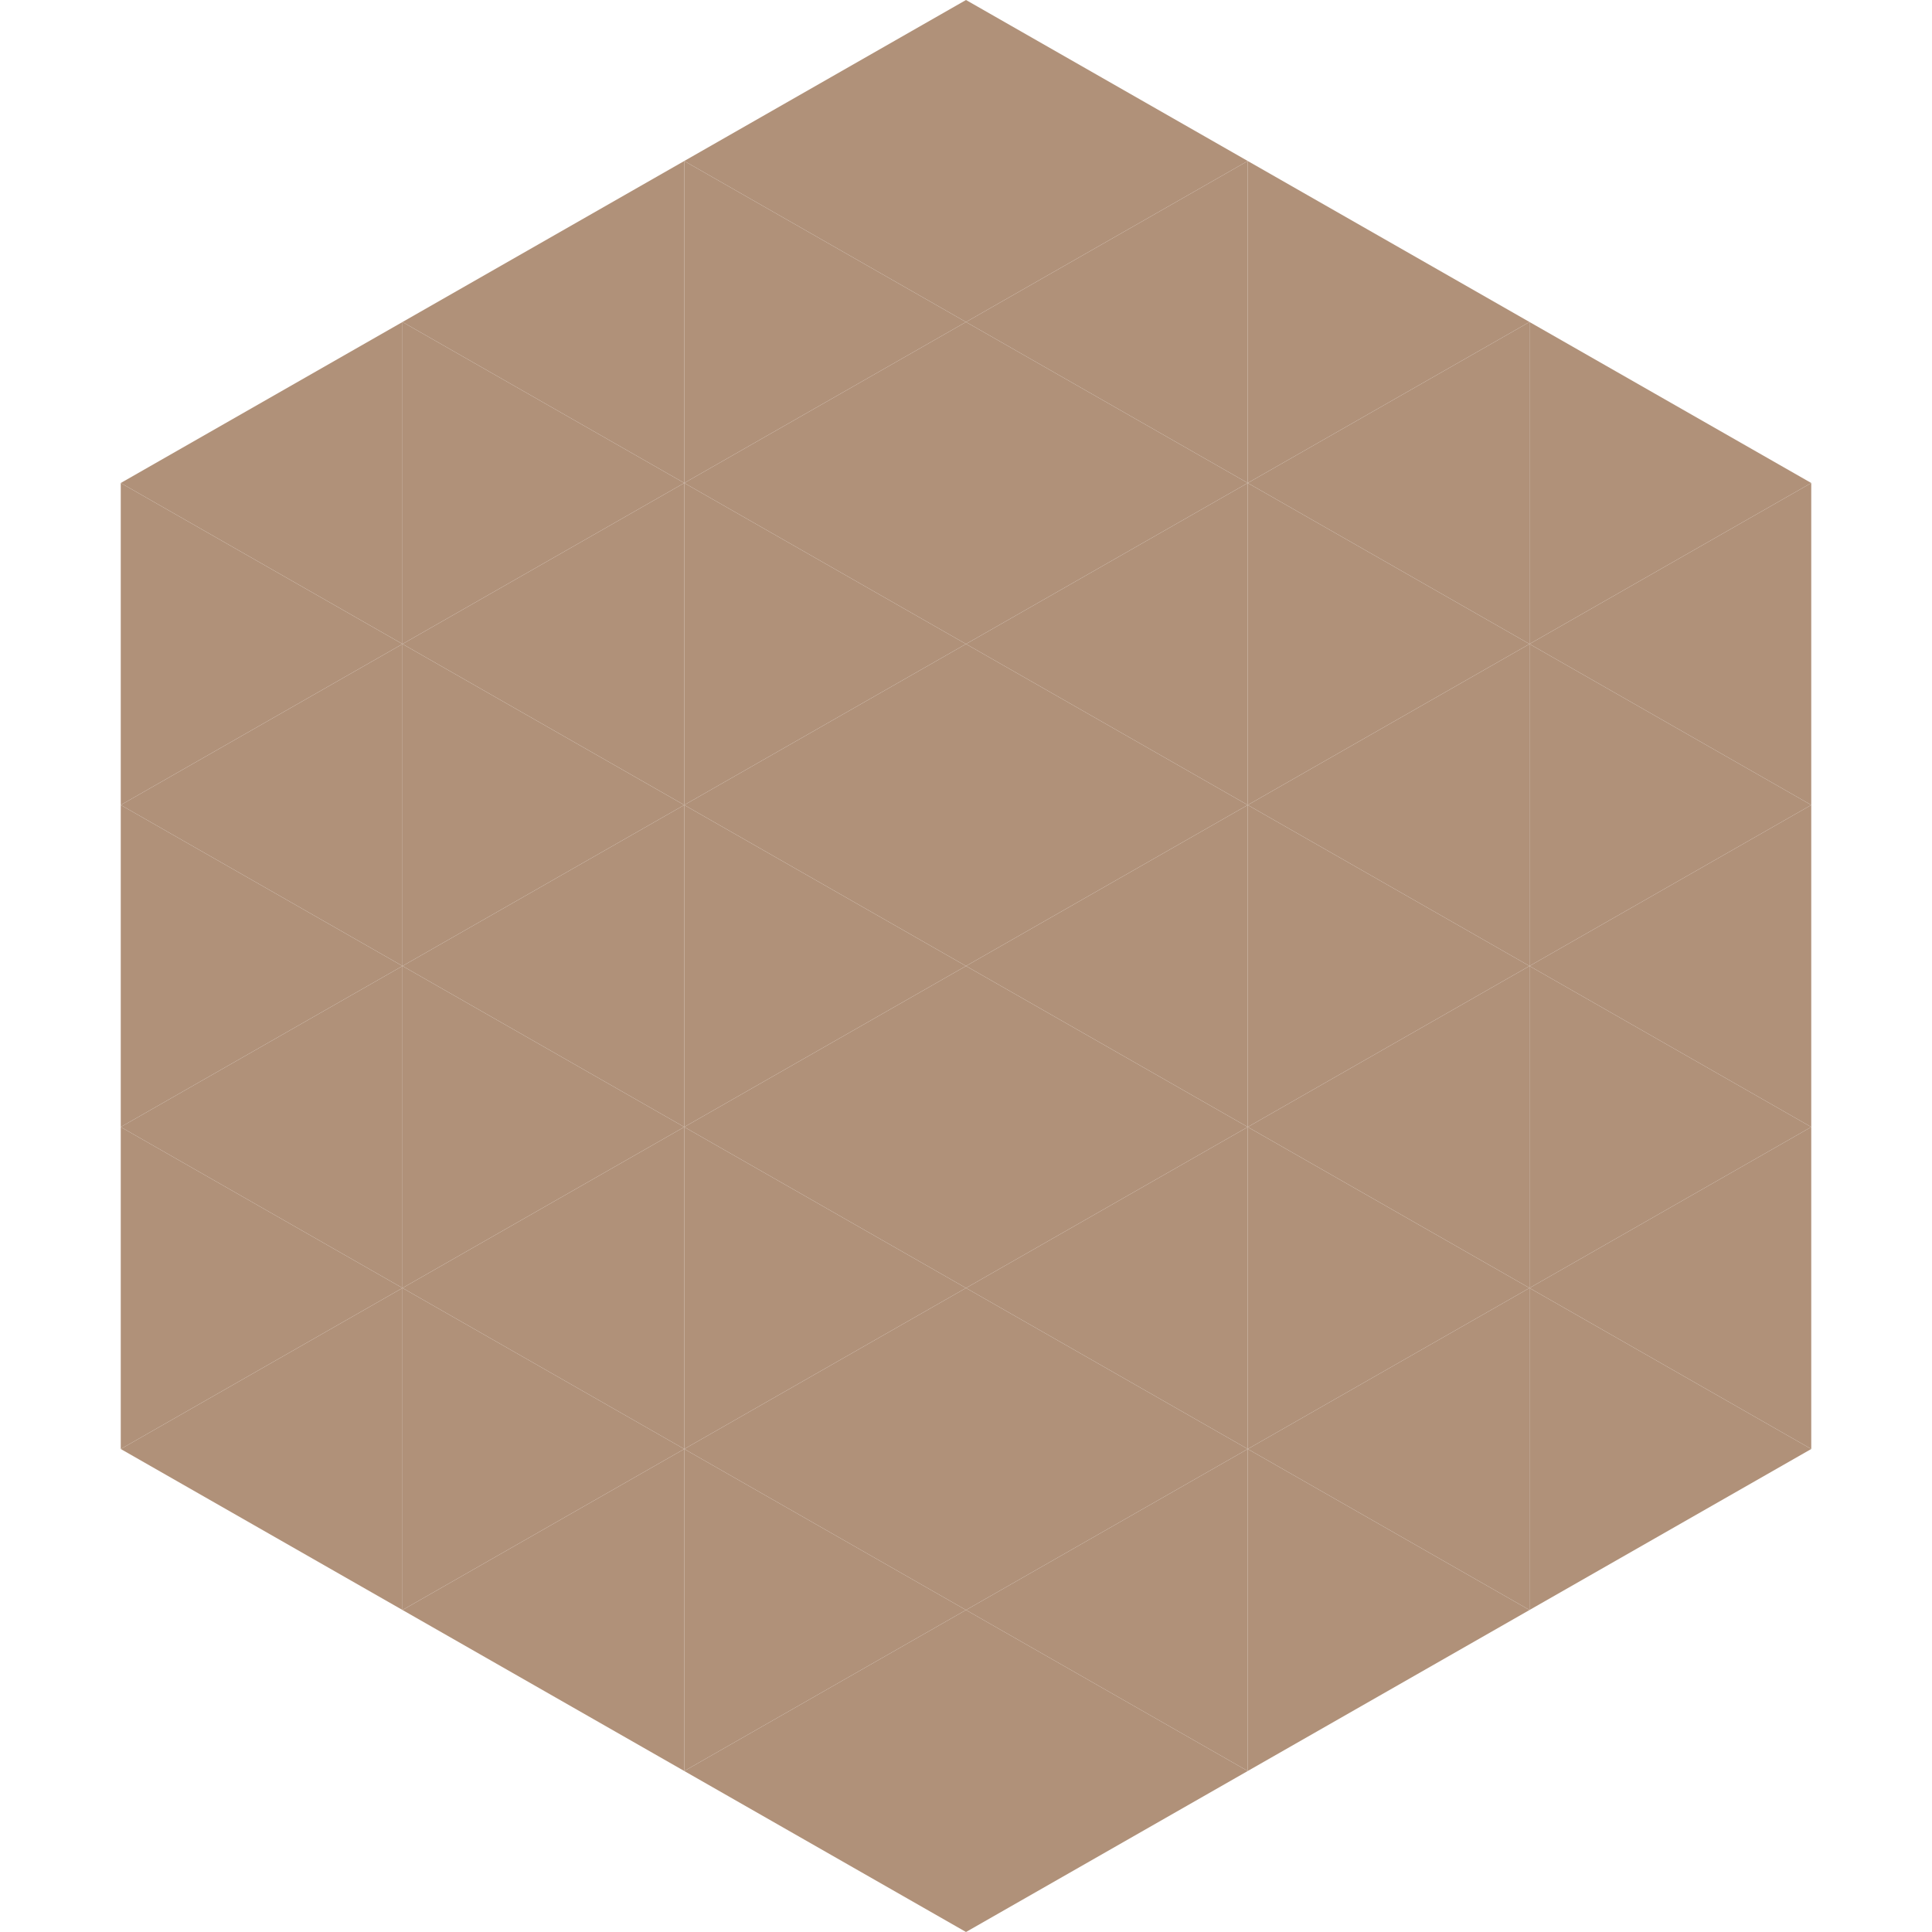
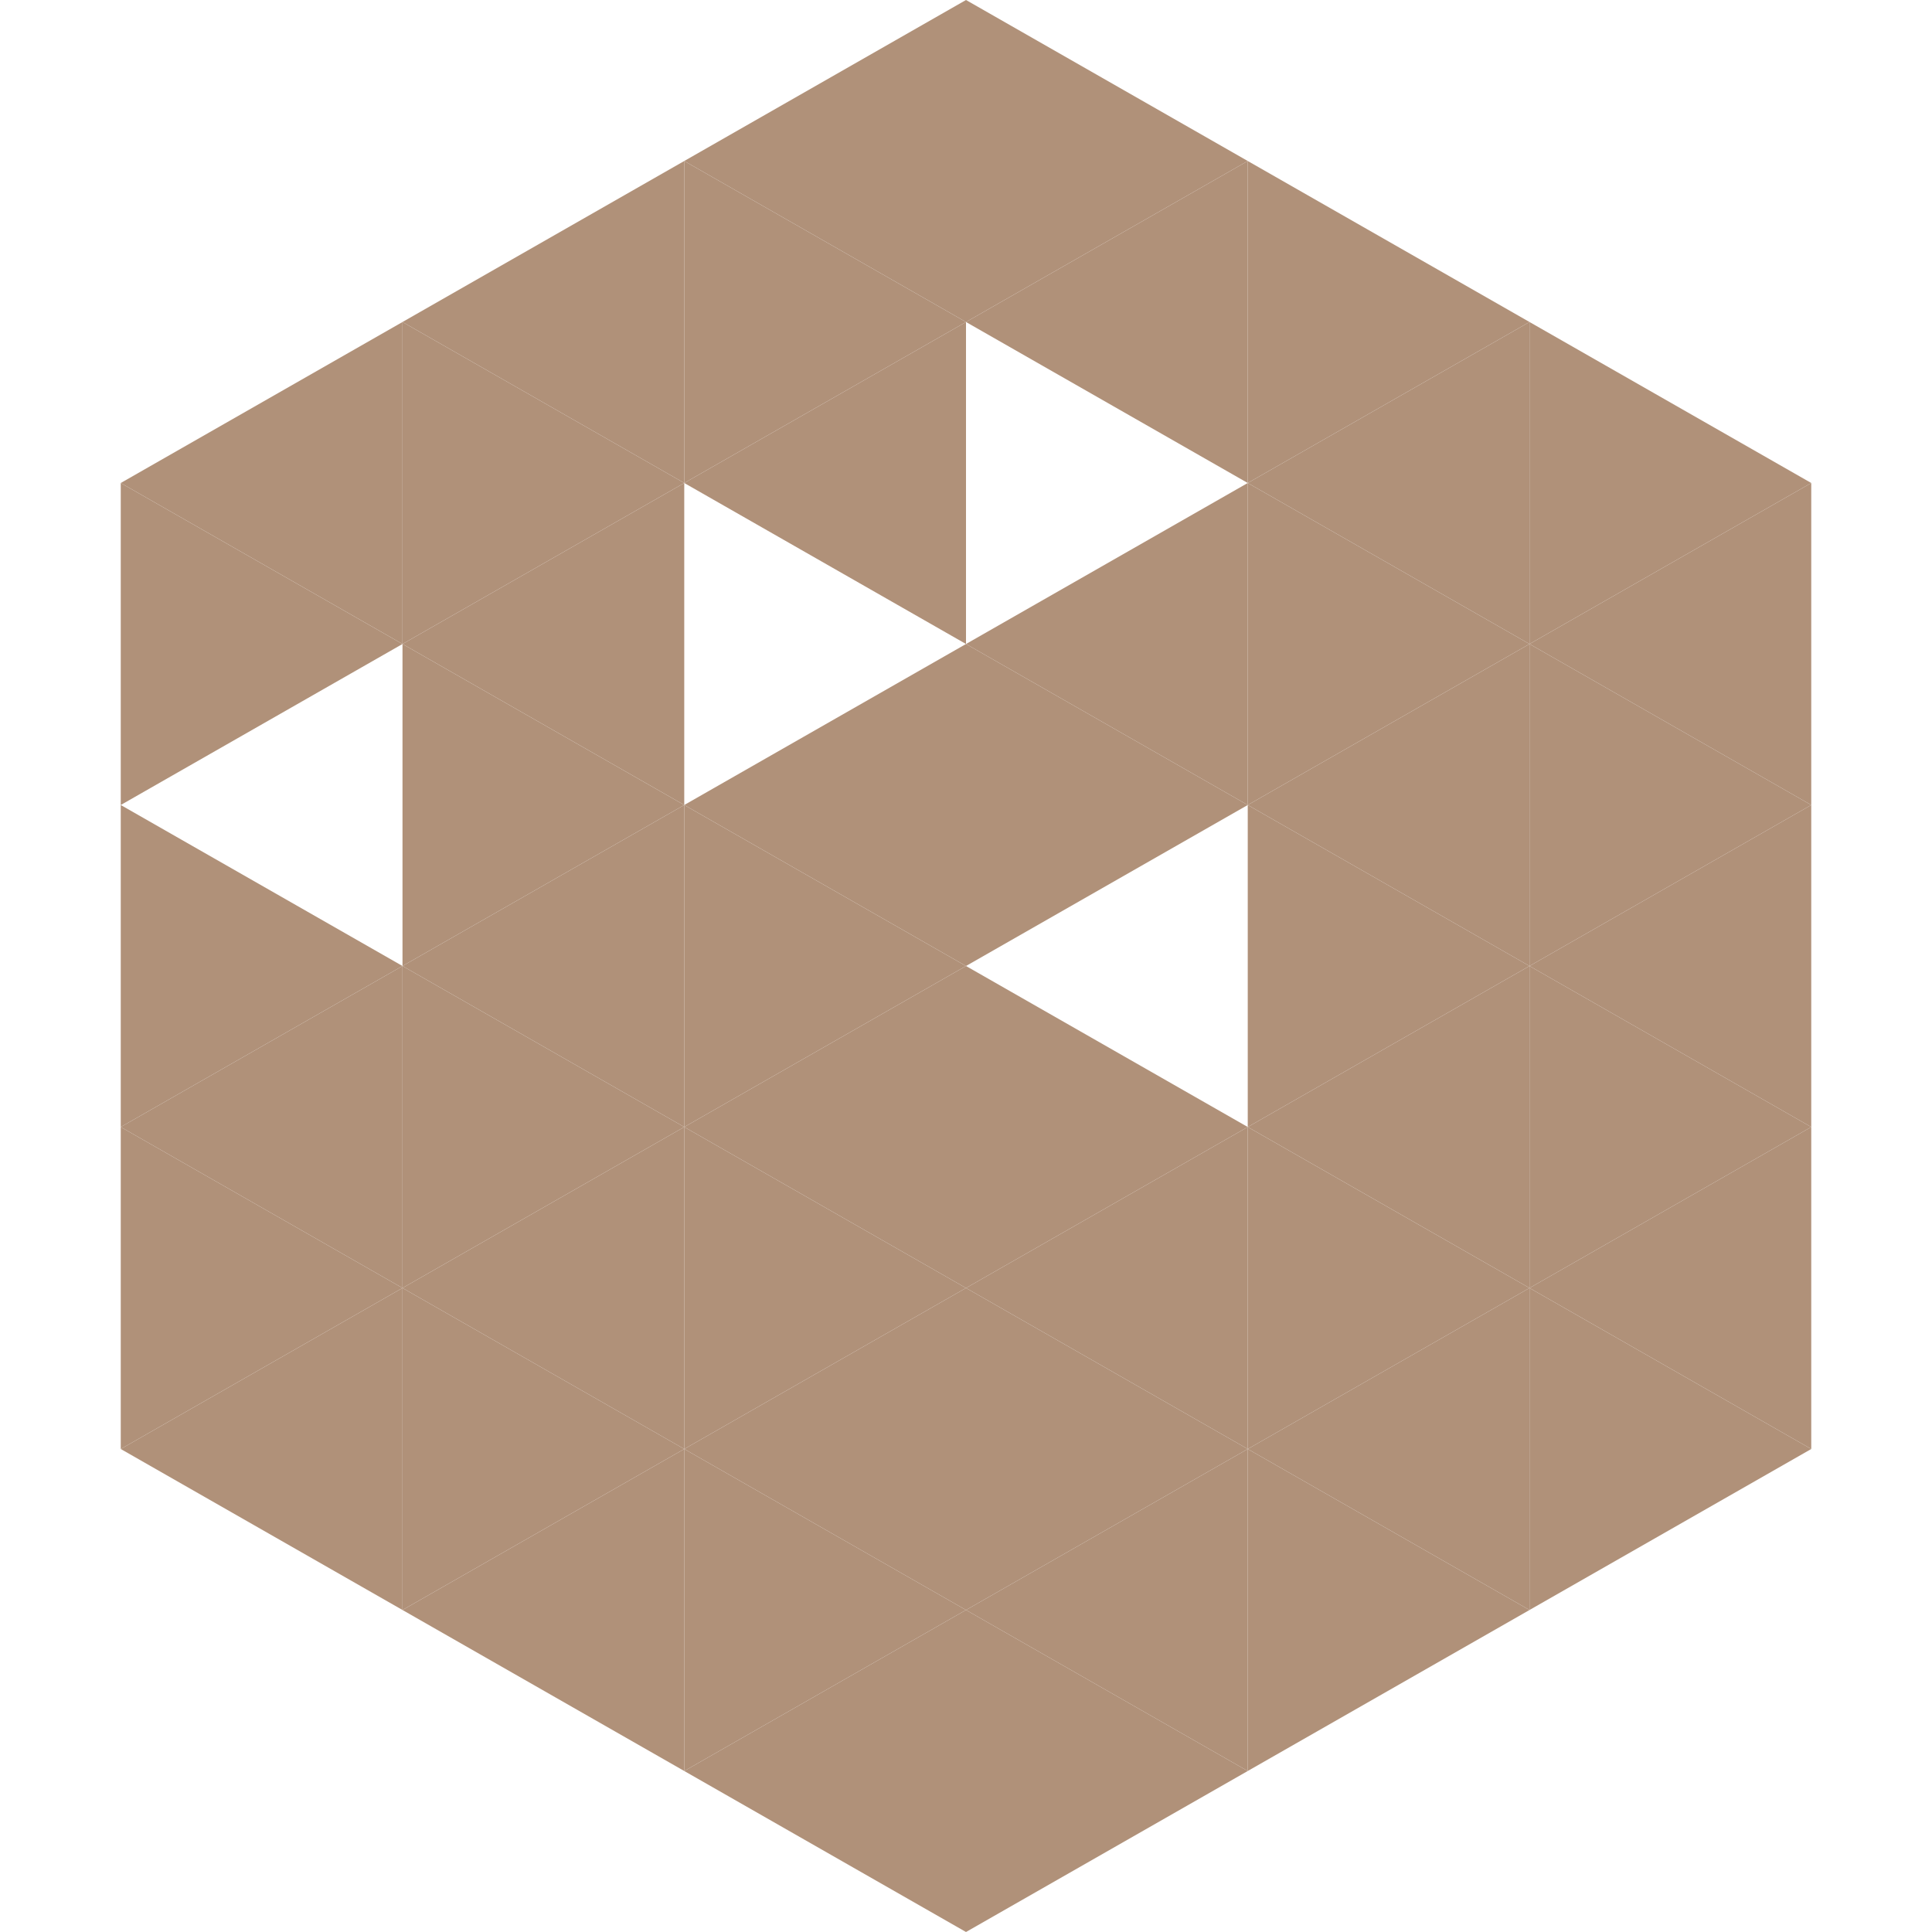
<svg xmlns="http://www.w3.org/2000/svg" width="240" height="240">
  <polygon points="50,40 15,60 50,80" style="fill:rgb(176,145,121)" />
  <polygon points="190,40 225,60 190,80" style="fill:rgb(176,145,121)" />
  <polygon points="15,60 50,80 15,100" style="fill:rgb(176,145,121)" />
  <polygon points="225,60 190,80 225,100" style="fill:rgb(176,145,121)" />
-   <polygon points="50,80 15,100 50,120" style="fill:rgb(176,145,121)" />
  <polygon points="190,80 225,100 190,120" style="fill:rgb(176,145,121)" />
  <polygon points="15,100 50,120 15,140" style="fill:rgb(176,145,121)" />
  <polygon points="225,100 190,120 225,140" style="fill:rgb(176,145,121)" />
  <polygon points="50,120 15,140 50,160" style="fill:rgb(176,145,121)" />
  <polygon points="190,120 225,140 190,160" style="fill:rgb(176,145,121)" />
  <polygon points="15,140 50,160 15,180" style="fill:rgb(176,145,121)" />
  <polygon points="225,140 190,160 225,180" style="fill:rgb(176,145,121)" />
  <polygon points="50,160 15,180 50,200" style="fill:rgb(176,145,121)" />
  <polygon points="190,160 225,180 190,200" style="fill:rgb(176,145,121)" />
  <polygon points="15,180 50,200 15,220" style="fill:rgb(255,255,255); fill-opacity:0" />
  <polygon points="225,180 190,200 225,220" style="fill:rgb(255,255,255); fill-opacity:0" />
  <polygon points="50,0 85,20 50,40" style="fill:rgb(255,255,255); fill-opacity:0" />
  <polygon points="190,0 155,20 190,40" style="fill:rgb(255,255,255); fill-opacity:0" />
  <polygon points="85,20 50,40 85,60" style="fill:rgb(176,145,121)" />
  <polygon points="155,20 190,40 155,60" style="fill:rgb(176,145,121)" />
  <polygon points="50,40 85,60 50,80" style="fill:rgb(176,145,121)" />
  <polygon points="190,40 155,60 190,80" style="fill:rgb(176,145,121)" />
  <polygon points="85,60 50,80 85,100" style="fill:rgb(176,145,121)" />
  <polygon points="155,60 190,80 155,100" style="fill:rgb(176,145,121)" />
  <polygon points="50,80 85,100 50,120" style="fill:rgb(176,145,121)" />
  <polygon points="190,80 155,100 190,120" style="fill:rgb(176,145,121)" />
  <polygon points="85,100 50,120 85,140" style="fill:rgb(176,145,121)" />
  <polygon points="155,100 190,120 155,140" style="fill:rgb(176,145,121)" />
  <polygon points="50,120 85,140 50,160" style="fill:rgb(176,145,121)" />
  <polygon points="190,120 155,140 190,160" style="fill:rgb(176,145,121)" />
  <polygon points="85,140 50,160 85,180" style="fill:rgb(176,145,121)" />
  <polygon points="155,140 190,160 155,180" style="fill:rgb(176,145,121)" />
  <polygon points="50,160 85,180 50,200" style="fill:rgb(176,145,121)" />
  <polygon points="190,160 155,180 190,200" style="fill:rgb(176,145,121)" />
  <polygon points="85,180 50,200 85,220" style="fill:rgb(176,145,121)" />
  <polygon points="155,180 190,200 155,220" style="fill:rgb(176,145,121)" />
  <polygon points="120,0 85,20 120,40" style="fill:rgb(176,145,121)" />
  <polygon points="120,0 155,20 120,40" style="fill:rgb(176,145,121)" />
  <polygon points="85,20 120,40 85,60" style="fill:rgb(176,145,121)" />
  <polygon points="155,20 120,40 155,60" style="fill:rgb(176,145,121)" />
  <polygon points="120,40 85,60 120,80" style="fill:rgb(176,145,121)" />
-   <polygon points="120,40 155,60 120,80" style="fill:rgb(176,145,121)" />
-   <polygon points="85,60 120,80 85,100" style="fill:rgb(176,145,121)" />
  <polygon points="155,60 120,80 155,100" style="fill:rgb(176,145,121)" />
  <polygon points="120,80 85,100 120,120" style="fill:rgb(176,145,121)" />
  <polygon points="120,80 155,100 120,120" style="fill:rgb(176,145,121)" />
  <polygon points="85,100 120,120 85,140" style="fill:rgb(176,145,121)" />
-   <polygon points="155,100 120,120 155,140" style="fill:rgb(176,145,121)" />
  <polygon points="120,120 85,140 120,160" style="fill:rgb(176,145,121)" />
  <polygon points="120,120 155,140 120,160" style="fill:rgb(176,145,121)" />
  <polygon points="85,140 120,160 85,180" style="fill:rgb(176,145,121)" />
  <polygon points="155,140 120,160 155,180" style="fill:rgb(176,145,121)" />
  <polygon points="120,160 85,180 120,200" style="fill:rgb(176,145,121)" />
  <polygon points="120,160 155,180 120,200" style="fill:rgb(176,145,121)" />
  <polygon points="85,180 120,200 85,220" style="fill:rgb(176,145,121)" />
  <polygon points="155,180 120,200 155,220" style="fill:rgb(176,145,121)" />
  <polygon points="120,200 85,220 120,240" style="fill:rgb(176,145,121)" />
  <polygon points="120,200 155,220 120,240" style="fill:rgb(176,145,121)" />
  <polygon points="85,220 120,240 85,260" style="fill:rgb(255,255,255); fill-opacity:0" />
  <polygon points="155,220 120,240 155,260" style="fill:rgb(255,255,255); fill-opacity:0" />
</svg>